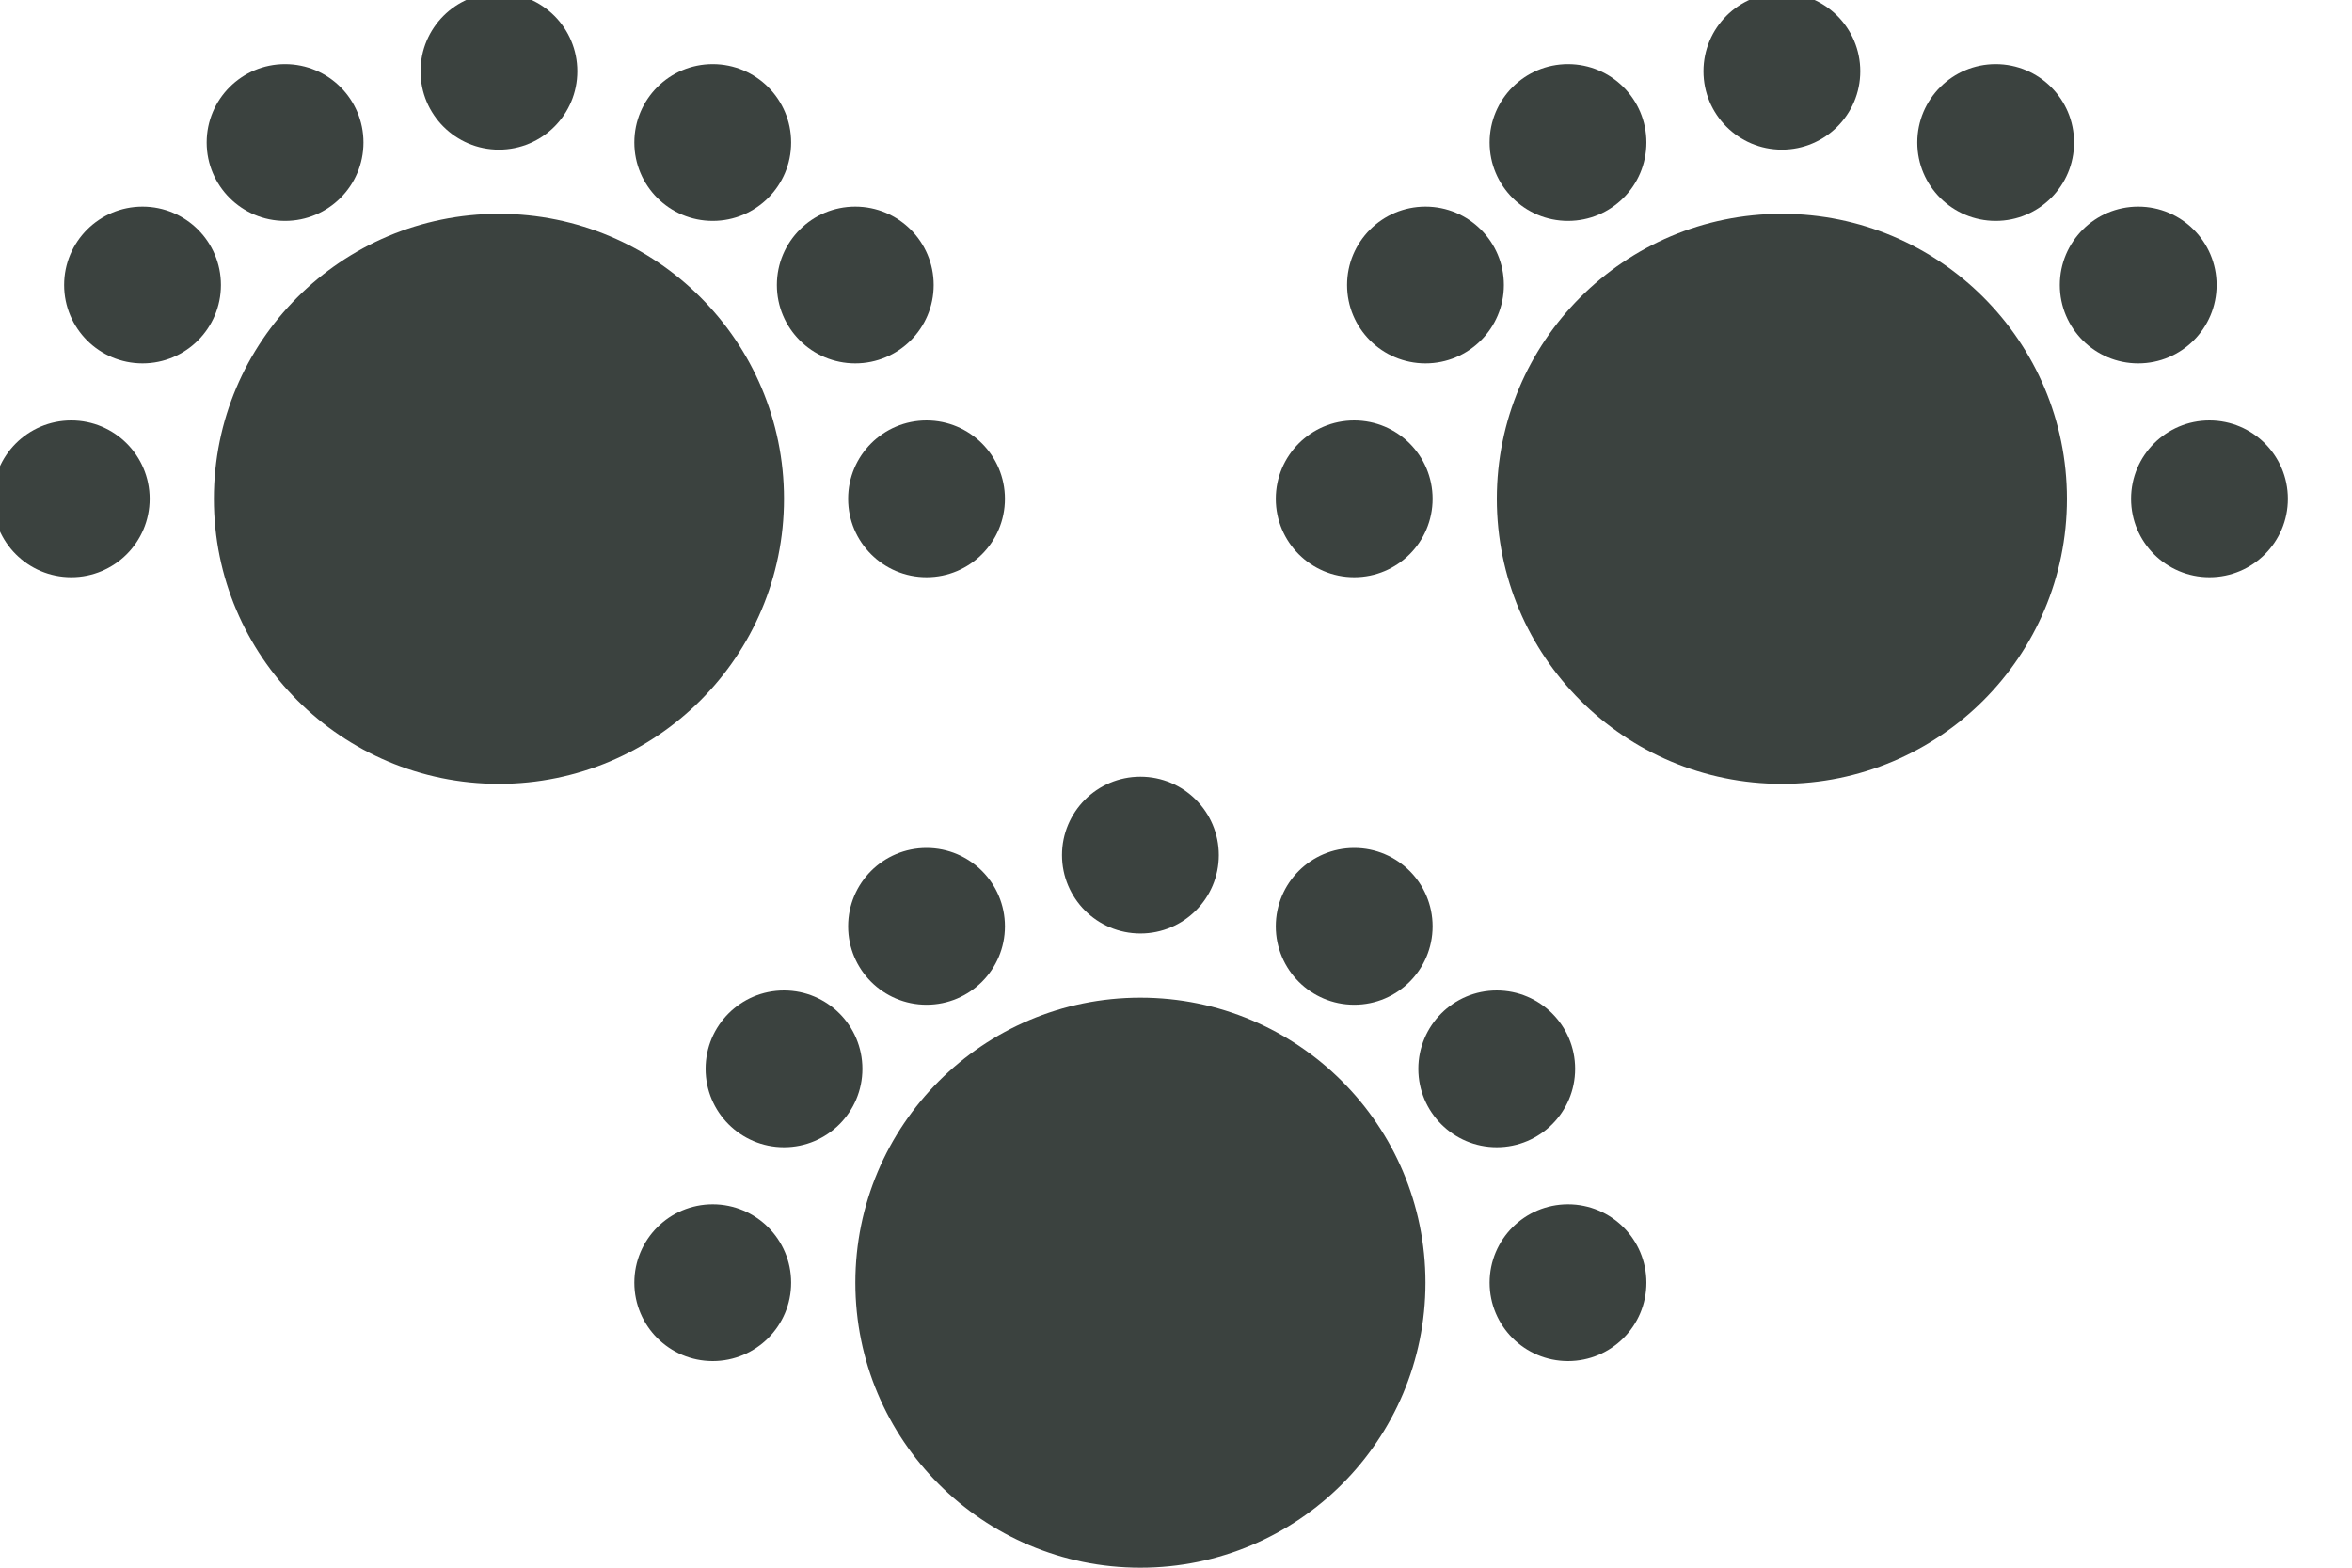
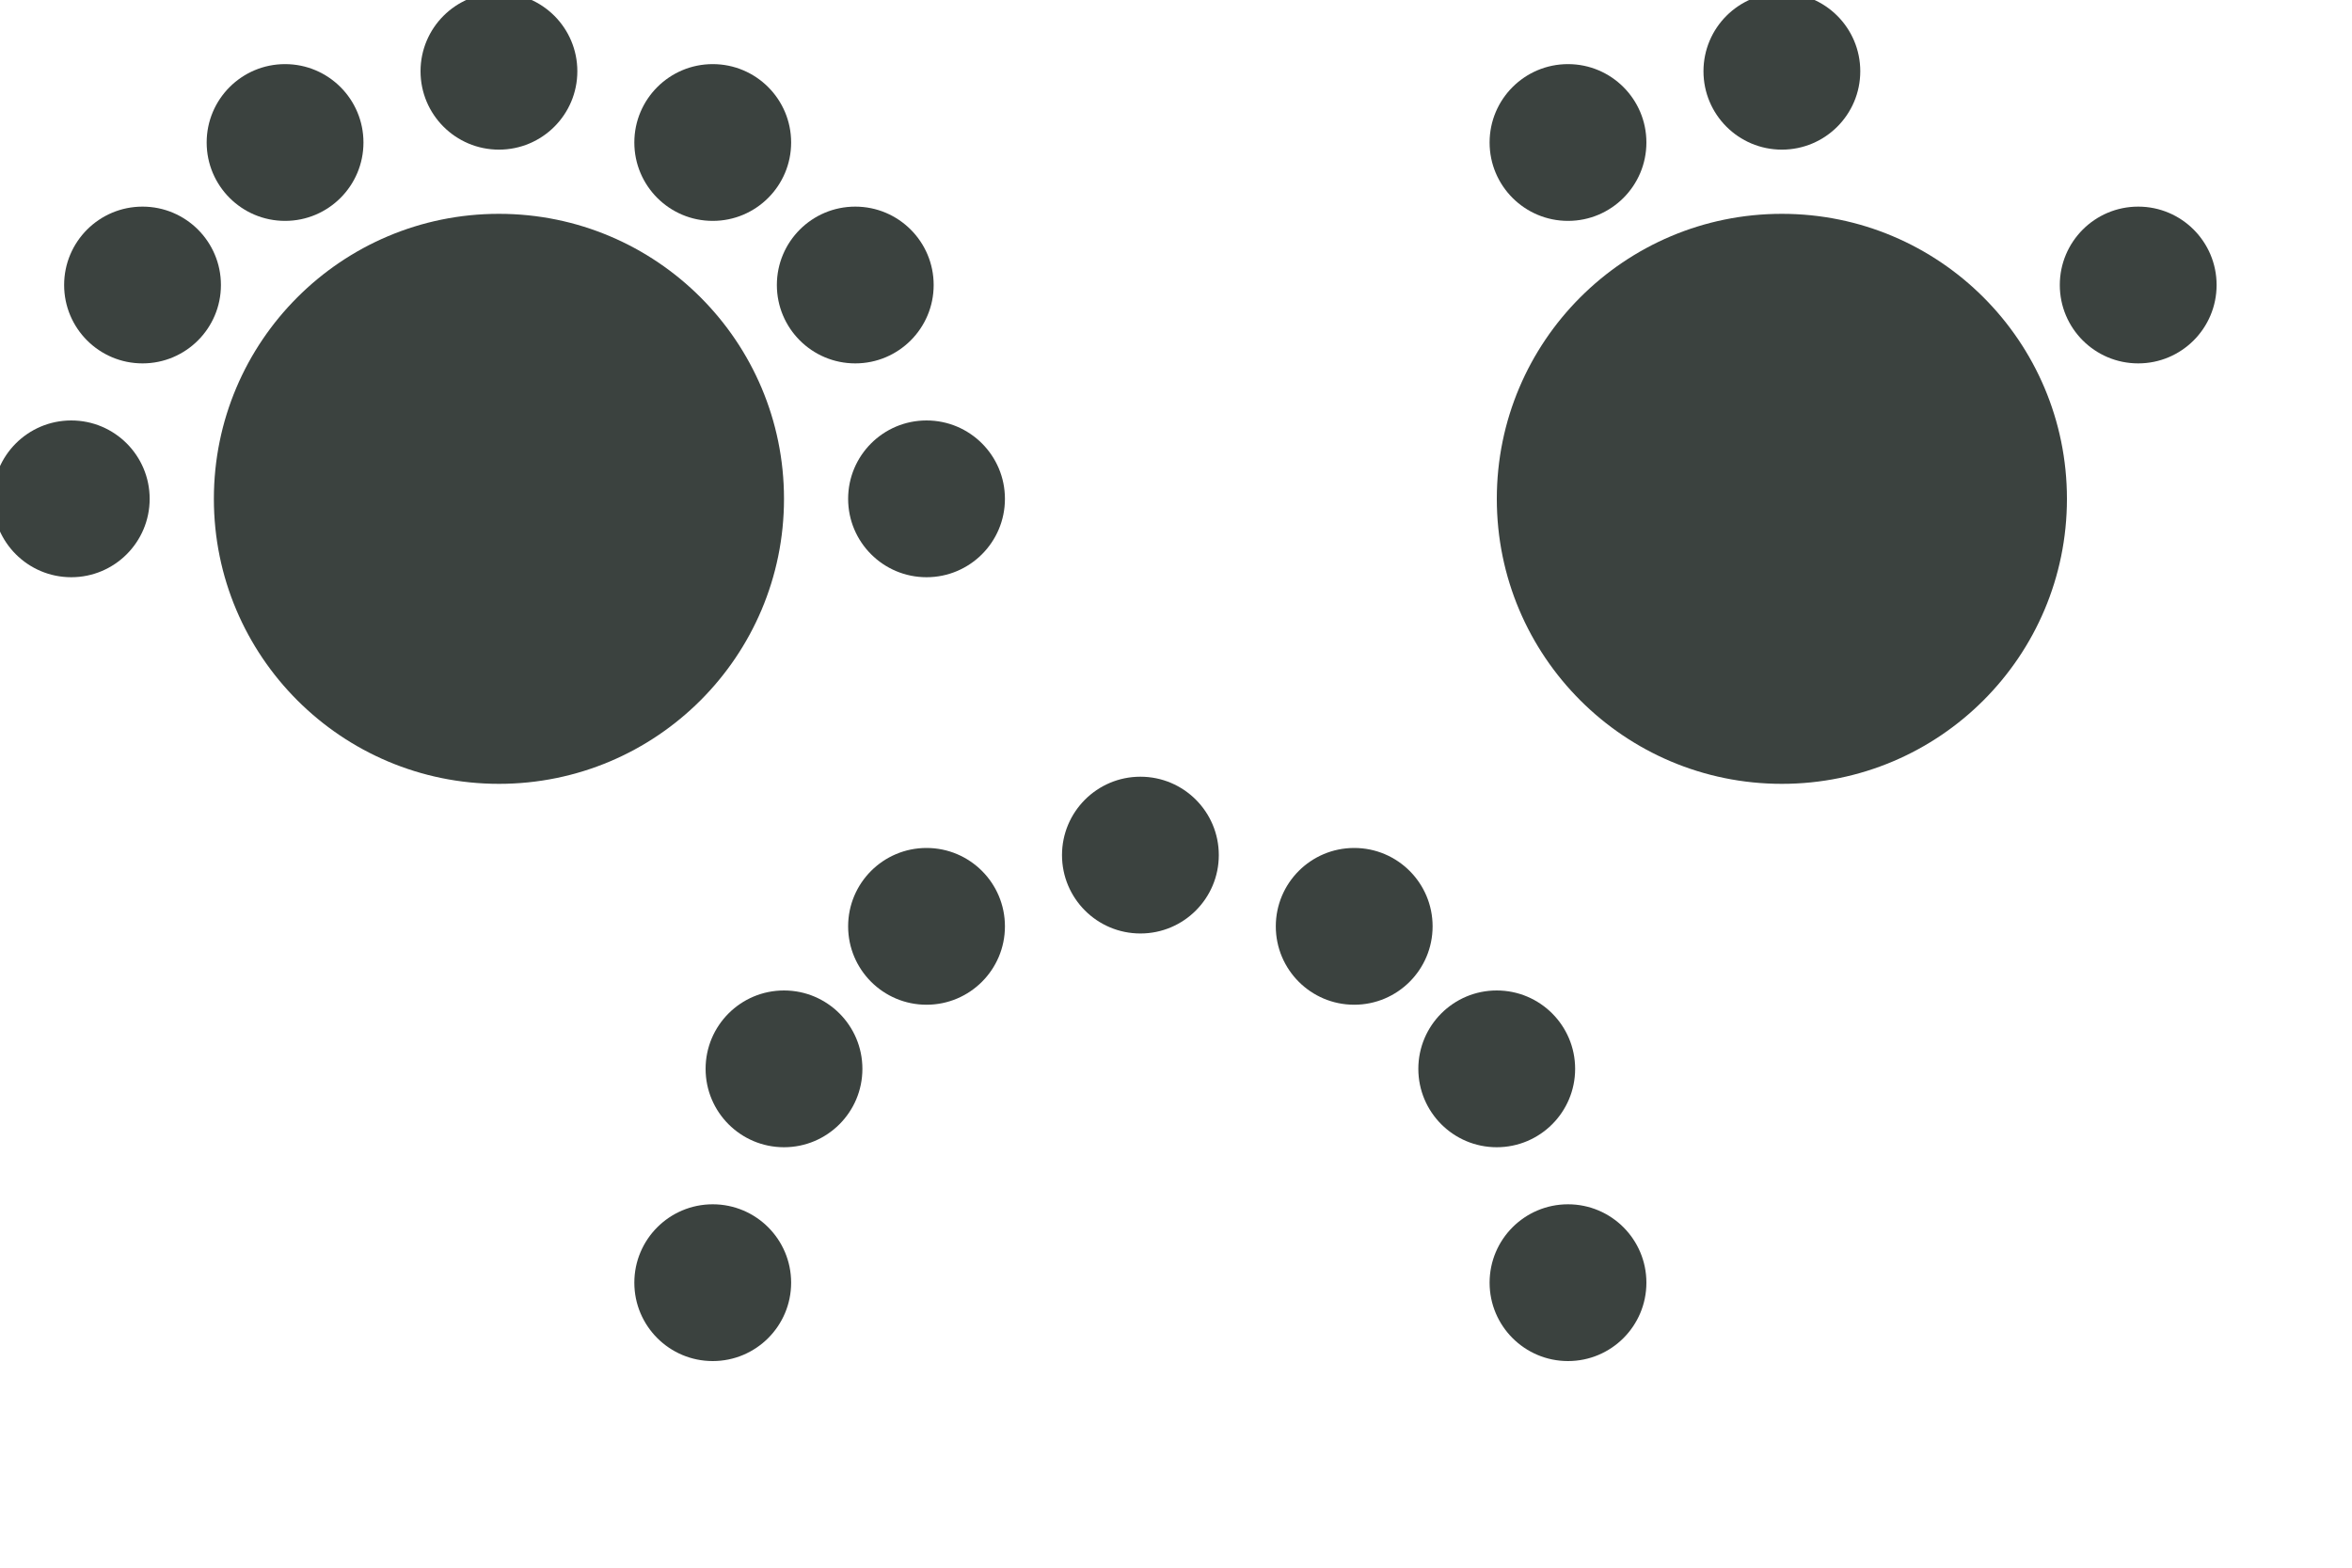
<svg xmlns="http://www.w3.org/2000/svg" width="30" height="20">
  <g fill="#3B423F" fill-rule="evenodd">
    <g transform="translate(16.364)">
      <circle cx="6.364" cy=".909" r="1" />
-       <circle cx="9.091" cy="1.818" r="1" />
      <circle cx="10.909" cy="3.636" r="1" />
-       <circle cx="11.818" cy="6.364" r="1" />
-       <circle cx=".909" cy="6.364" r="1" />
      <circle cx="3.636" cy="1.818" r="1" />
      <circle cx="6.364" cy="6.364" r="3.636" />
-       <circle cx="1.818" cy="3.636" r="1" />
    </g>
    <g transform="translate(8.182 10)">
      <circle cx="6.364" cy=".909" r="1" />
      <circle cx="9.091" cy="1.818" r="1" />
      <circle cx="10.909" cy="3.636" r="1" />
      <circle cx="11.818" cy="6.364" r="1" />
      <circle cx=".909" cy="6.364" r="1" />
      <circle cx="3.636" cy="1.818" r="1" />
-       <circle cx="6.364" cy="6.364" r="3.636" />
      <circle cx="1.818" cy="3.636" r="1" />
    </g>
    <circle cx="6.364" cy=".909" r="1" />
    <circle cx="9.091" cy="1.818" r="1" />
    <circle cx="10.909" cy="3.636" r="1" />
    <circle cx="11.818" cy="6.364" r="1" />
    <circle cx=".909" cy="6.364" r="1" />
    <circle cx="3.636" cy="1.818" r="1" />
    <circle cx="6.364" cy="6.364" r="3.636" />
    <circle cx="1.818" cy="3.636" r="1" />
  </g>
</svg>